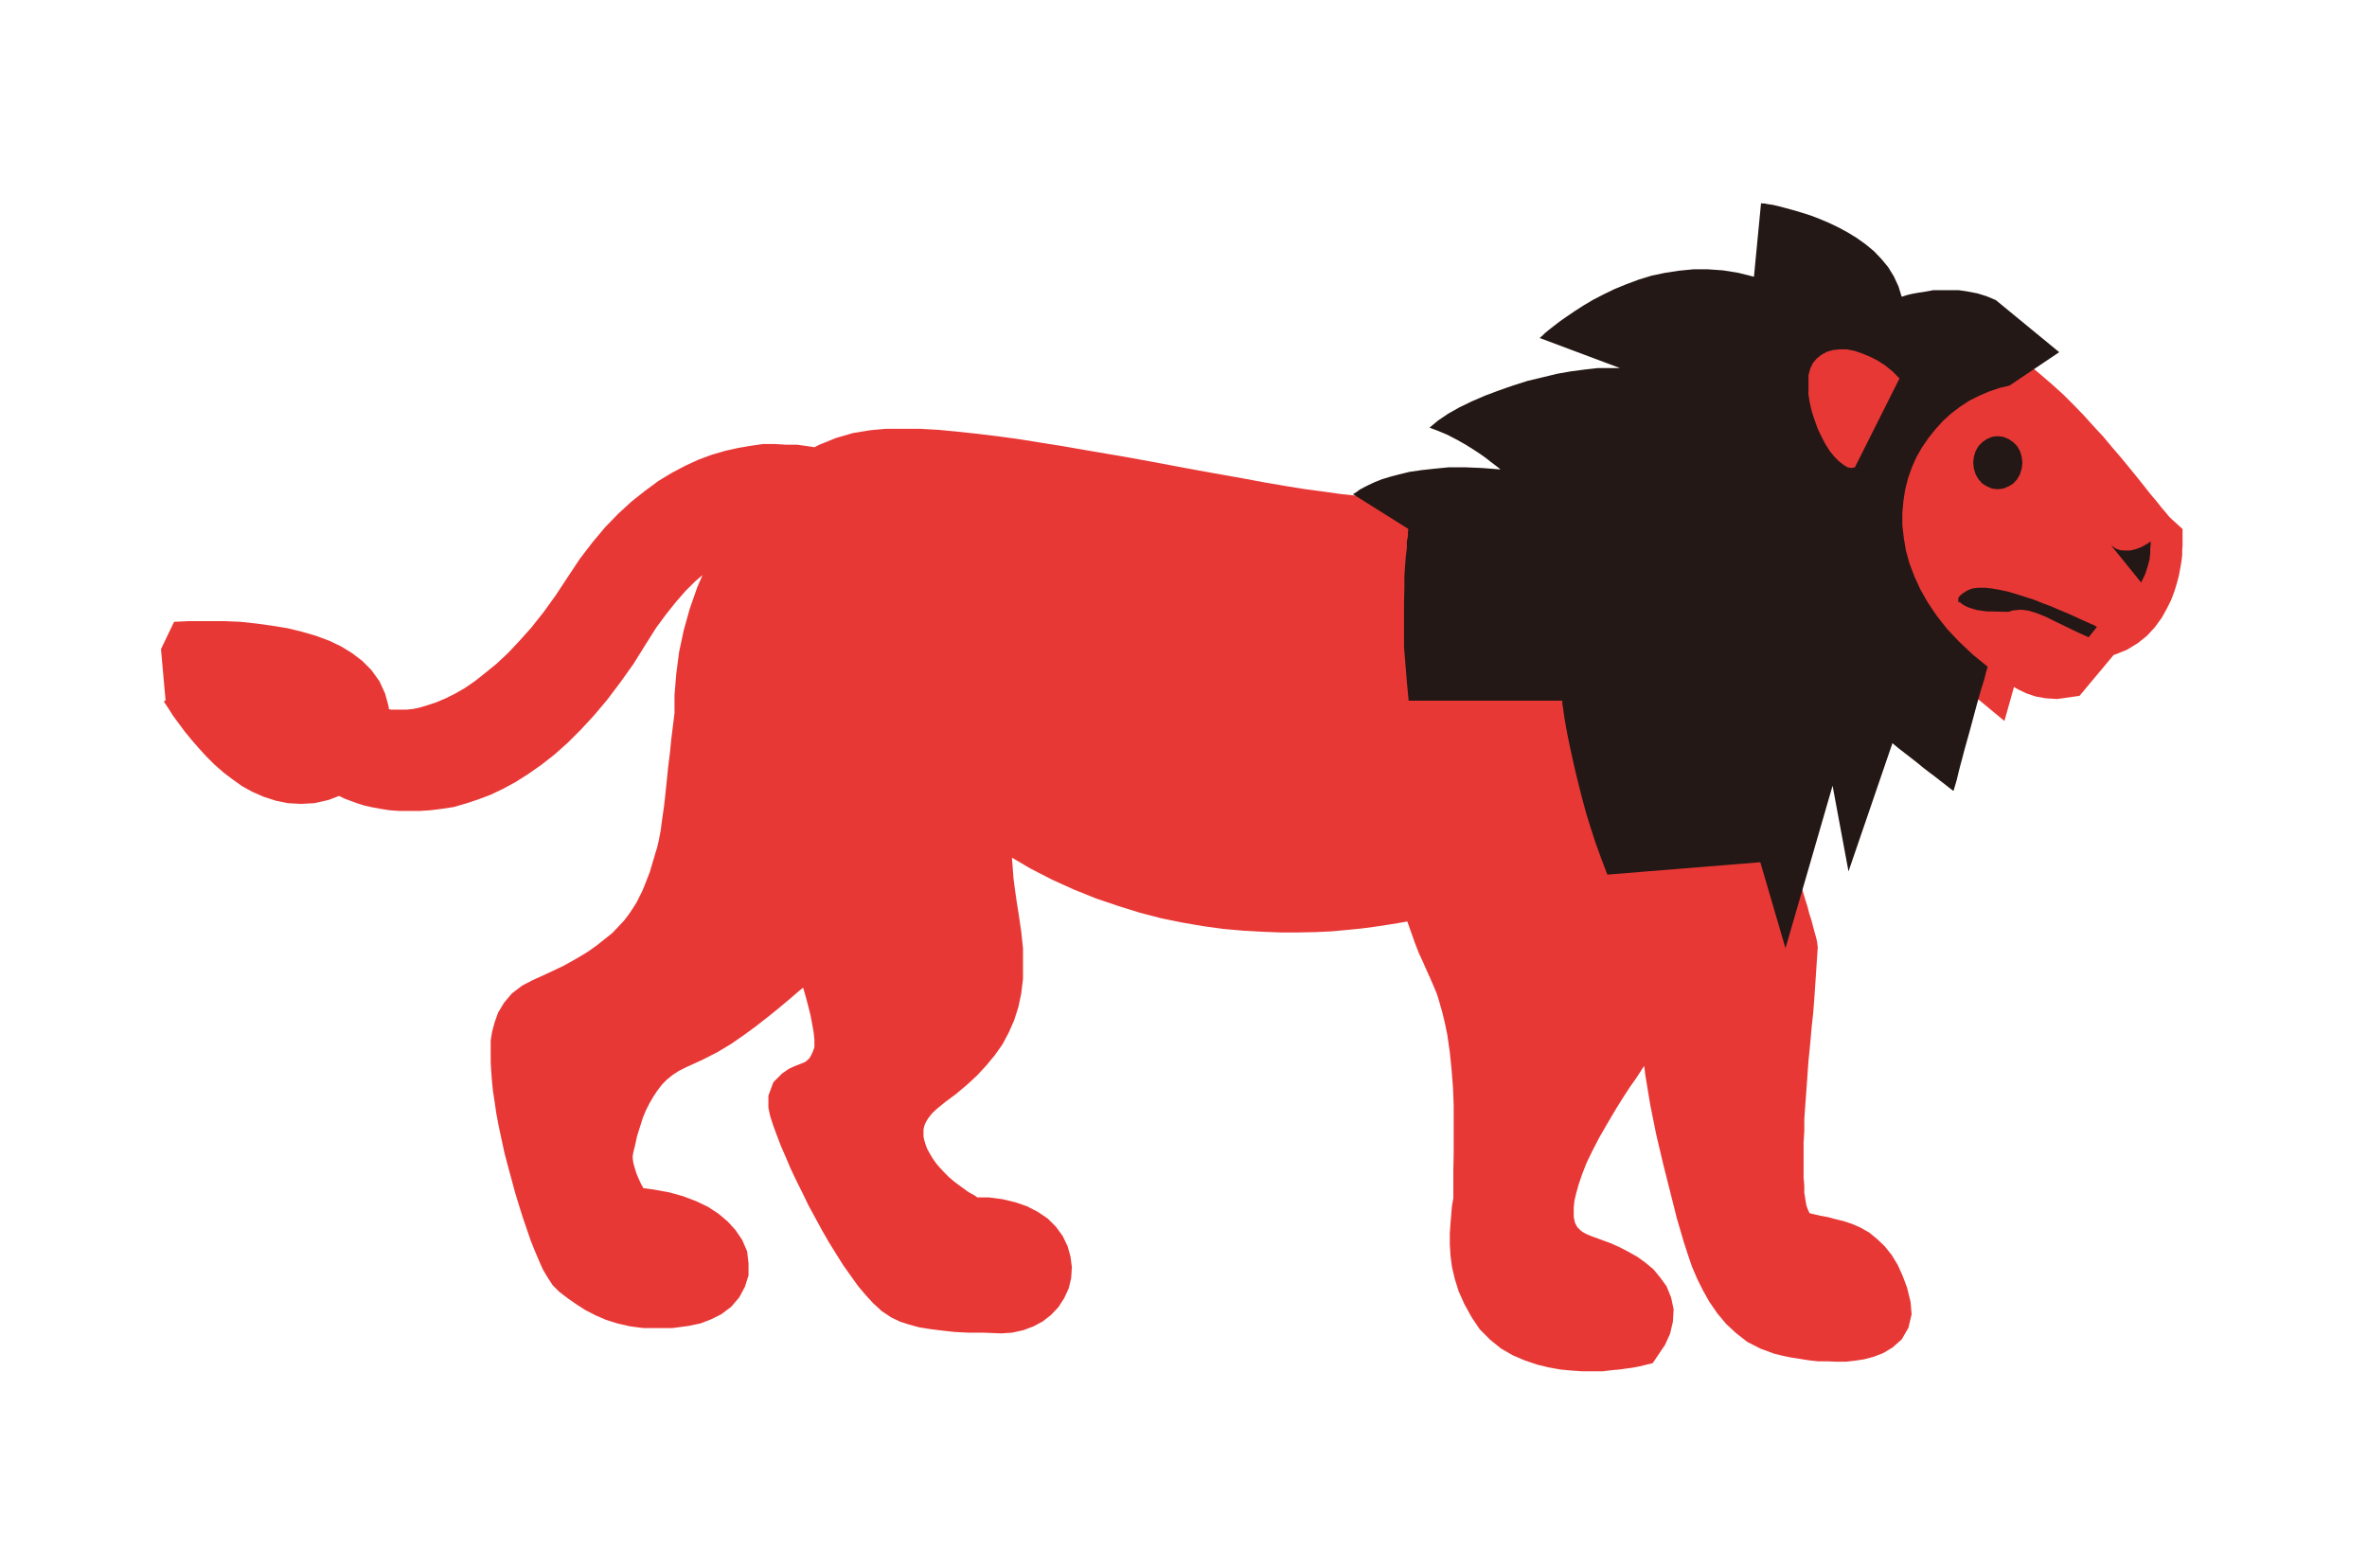
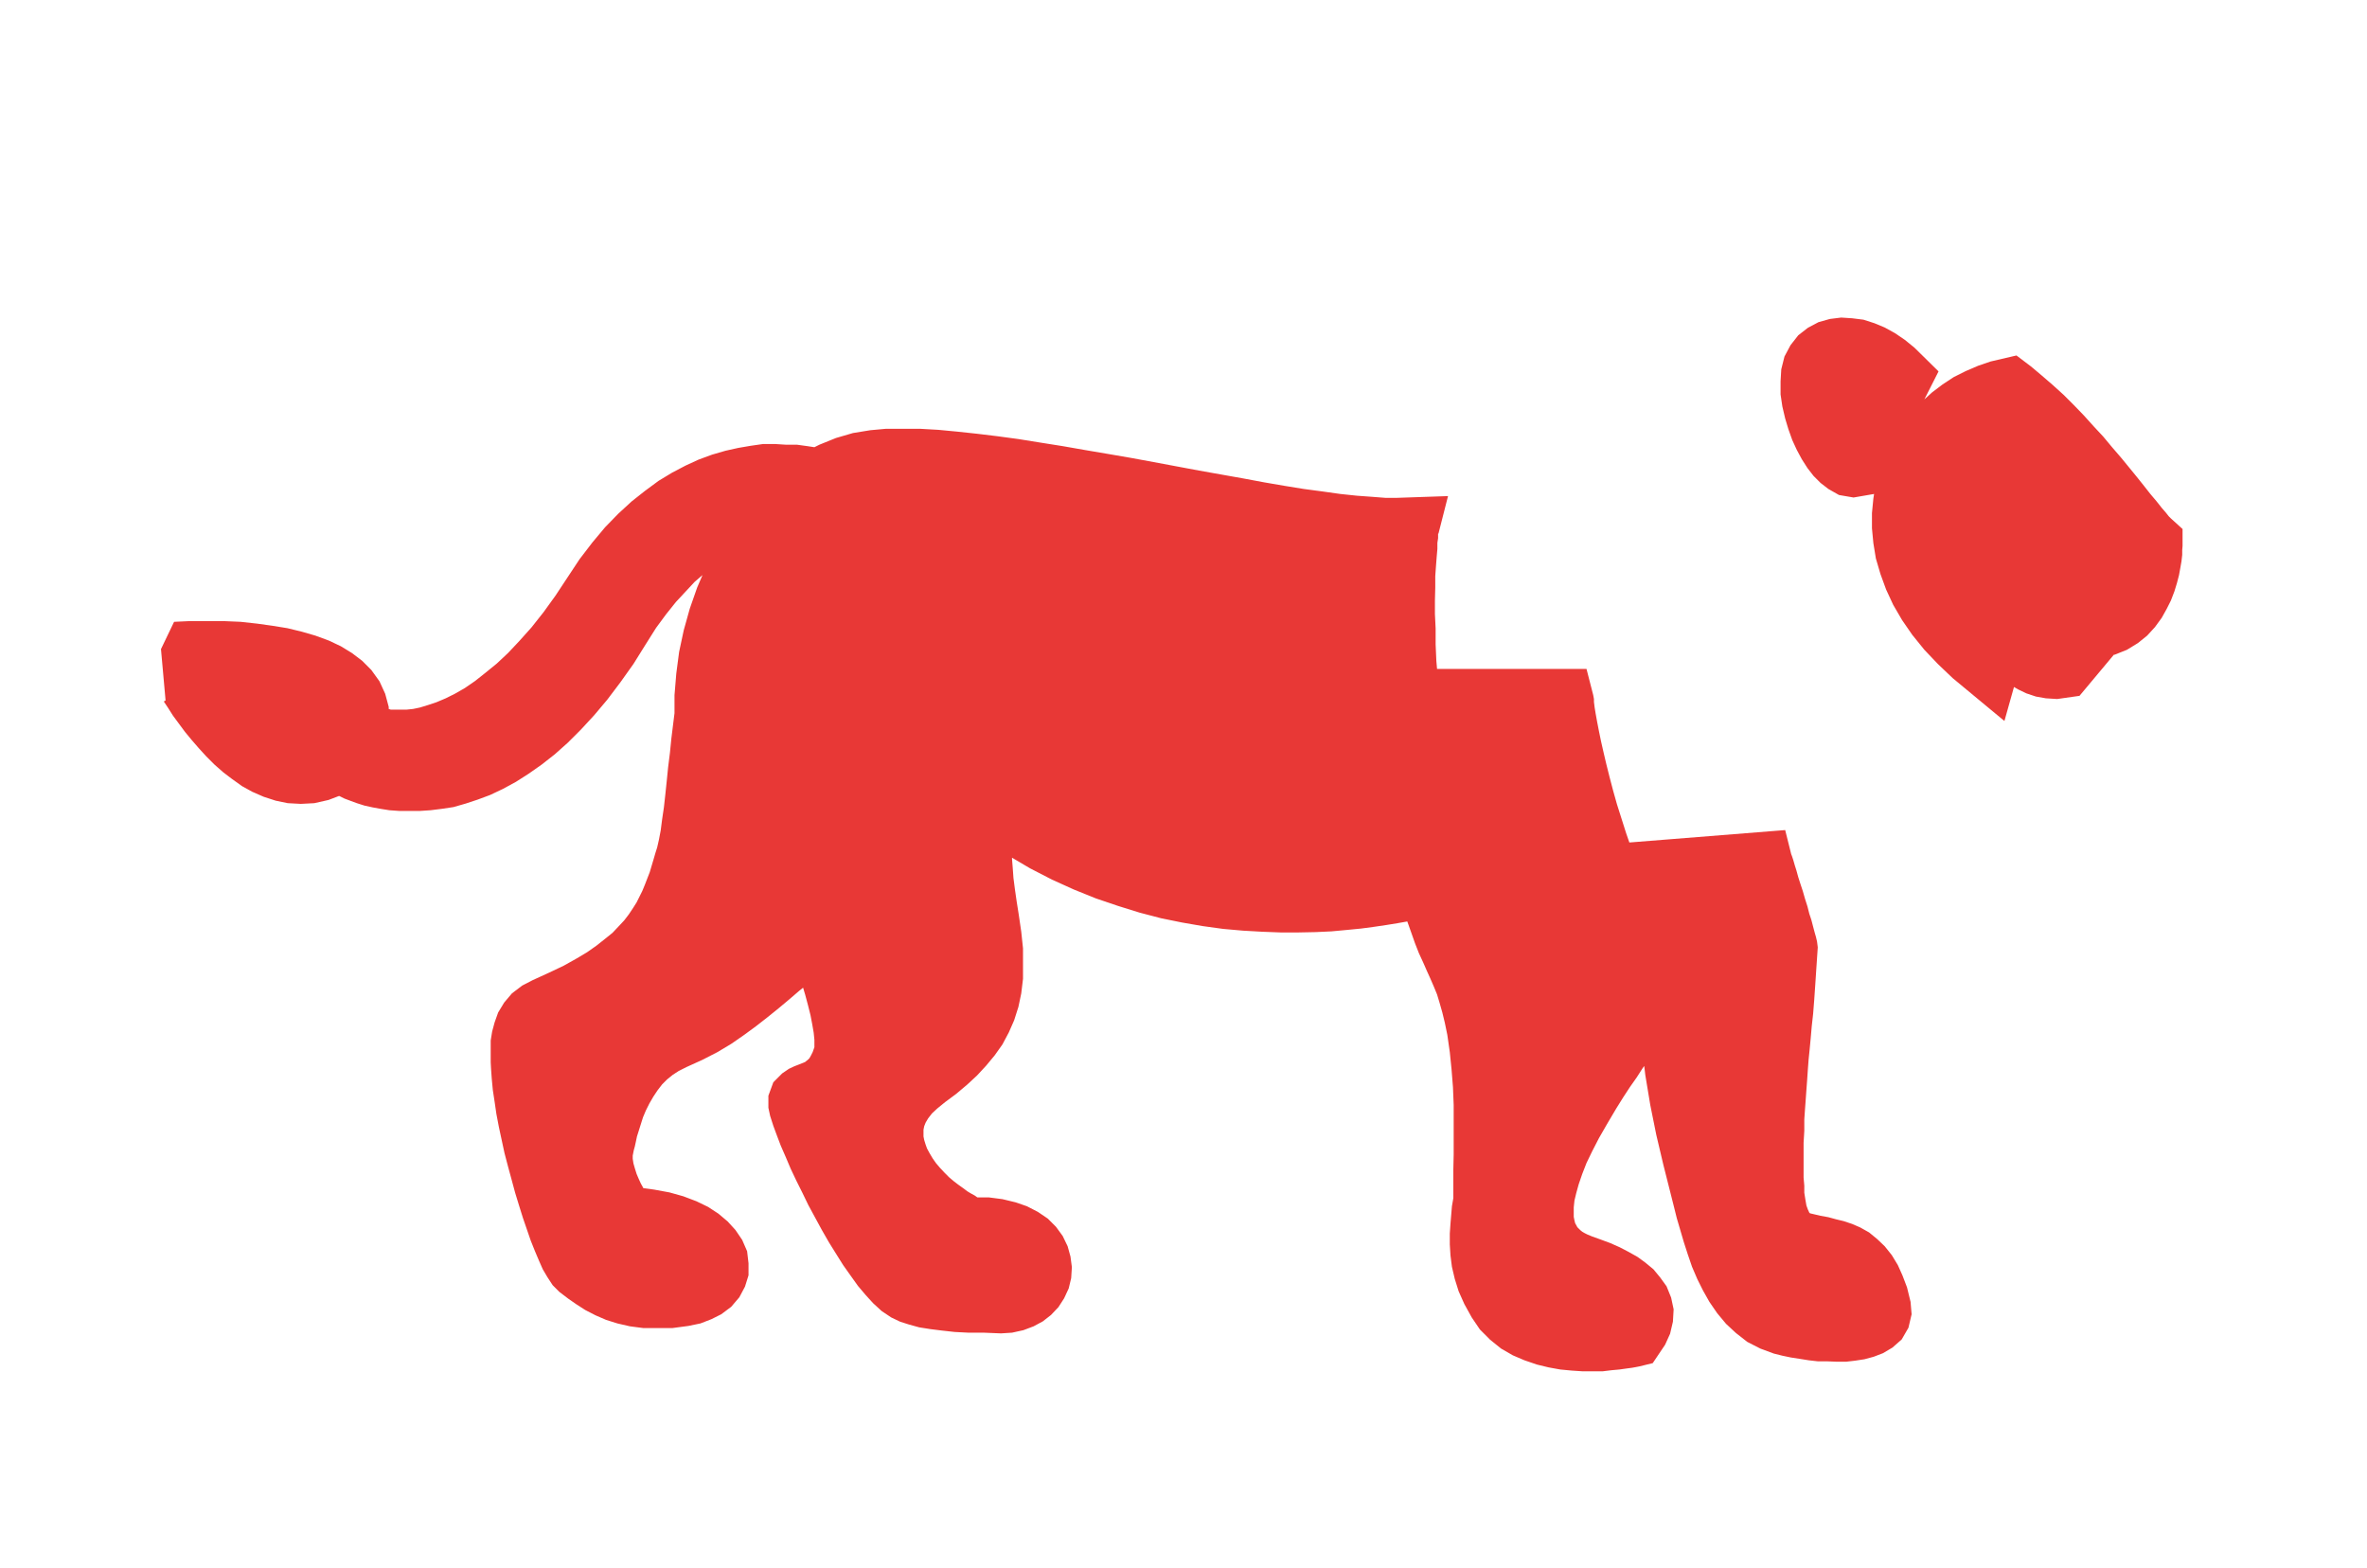
<svg xmlns="http://www.w3.org/2000/svg" width="77" height="51" viewBox="0 0 77 51" fill="none">
  <g id="Group 413">
    <g id="ã©ã¤ãªã³">
-       <path id="Vector" fill-rule="evenodd" clip-rule="evenodd" d="M57.923 12.784V12.83L57.981 13.222L58.073 13.614L58.177 13.959L58.304 14.316L58.453 14.639L58.615 14.939L58.799 15.227L58.995 15.48L59.225 15.71L59.479 15.906L59.824 16.102L60.297 16.183L60.965 16.068L60.942 16.217L60.896 16.69V17.185L60.942 17.669L61.023 18.165L61.172 18.672L61.357 19.178L61.587 19.674L61.875 20.169L62.209 20.653L62.601 21.137L63.039 21.598L63.523 22.059L65.205 23.453L65.516 22.347L65.654 22.427L65.919 22.554L66.23 22.658L66.553 22.715L66.921 22.738L67.647 22.635L68.765 21.298H68.788L69.191 21.137L69.548 20.918L69.848 20.676L70.101 20.4L70.32 20.1L70.481 19.812L70.62 19.536L70.735 19.236L70.816 18.971L70.885 18.706L70.931 18.453L70.965 18.257L70.989 18.049V17.888L71 17.761V17.208L70.62 16.863L70.551 16.794L70.459 16.678L70.32 16.517L70.147 16.298L69.952 16.068L69.744 15.803L69.514 15.515L69.26 15.204L68.995 14.881L68.707 14.547L68.419 14.201L68.108 13.867L67.786 13.51L67.463 13.176L67.129 12.842L66.772 12.519L66.426 12.22L66.069 11.92L65.597 11.563L64.755 11.759L64.352 11.897L63.949 12.07L63.557 12.266L63.189 12.508L62.855 12.761L62.601 12.992L63.062 12.081L62.278 11.309L61.967 11.056L61.645 10.837L61.311 10.653L60.977 10.514L60.619 10.399L60.251 10.353L59.894 10.33L59.525 10.376L59.156 10.48L58.81 10.664L58.499 10.906L58.246 11.229L58.05 11.597L57.946 12.012L57.923 12.404V12.773M5.329 22.819L5.467 23.026L5.628 23.28L5.824 23.545L6.02 23.81L6.239 24.075L6.469 24.34L6.711 24.605L6.976 24.87L7.264 25.123L7.552 25.342L7.875 25.573L8.209 25.757L8.578 25.918L8.969 26.045L9.361 26.126L9.787 26.149L10.225 26.126L10.686 26.022L11.02 25.895H11.043L11.205 25.976L11.389 26.045L11.608 26.126L11.861 26.206L12.126 26.264L12.38 26.31L12.668 26.356L12.99 26.379H13.313H13.659L14.004 26.356L14.373 26.31L14.753 26.253L15.156 26.137L15.537 26.011L15.94 25.861L16.355 25.665L16.781 25.434L17.196 25.169L17.622 24.87L18.048 24.536L18.474 24.156L18.901 23.729L19.327 23.268L19.753 22.762L20.18 22.197L20.606 21.598L21.009 20.953L21.343 20.423L21.666 19.985L21.988 19.582L22.3 19.224L22.599 18.925L22.853 18.706L22.68 19.109L22.438 19.801L22.242 20.503L22.092 21.206L22 21.909L21.942 22.612V23.199L21.896 23.568L21.839 24.029L21.793 24.49L21.735 24.951L21.689 25.411L21.643 25.849L21.597 26.264L21.539 26.656L21.493 27.013L21.436 27.312L21.378 27.566L21.32 27.75L21.263 27.946L21.194 28.177L21.136 28.372L21.055 28.58L20.975 28.787L20.894 28.983L20.802 29.167L20.71 29.352L20.594 29.536L20.456 29.743L20.306 29.939L20.122 30.135L19.926 30.343L19.684 30.538L19.408 30.757L19.097 30.976L18.728 31.195L18.336 31.414L17.875 31.633L17.322 31.886L16.988 32.059L16.654 32.313L16.401 32.612L16.205 32.935L16.09 33.257L16.009 33.557L15.963 33.845V34.133V34.363V34.559L15.974 34.767L15.997 35.089L16.032 35.458L16.09 35.838L16.147 36.23L16.228 36.656L16.32 37.083L16.412 37.509L16.527 37.947L16.643 38.373L16.758 38.799L16.885 39.214L17.011 39.617L17.138 39.986L17.265 40.355L17.403 40.7L17.53 41L17.657 41.288L17.806 41.541L17.979 41.806L18.198 42.025L18.486 42.244L18.751 42.428L19.039 42.613L19.373 42.785L19.719 42.935L20.087 43.05L20.491 43.143L20.929 43.2H21.389H21.873L22.392 43.131L22.784 43.05L23.141 42.912L23.463 42.751L23.786 42.509L24.051 42.198L24.235 41.852L24.35 41.484V41.092L24.304 40.7L24.143 40.331L23.924 40.009L23.671 39.732L23.371 39.479L23.037 39.26L22.657 39.076L22.23 38.914L21.781 38.788L21.274 38.695L20.929 38.649L20.905 38.603L20.848 38.5L20.779 38.35L20.71 38.188L20.652 38.004L20.606 37.843L20.583 37.693V37.636V37.589L20.617 37.417L20.652 37.29L20.687 37.129L20.721 36.967L20.779 36.783L20.848 36.564L20.917 36.345L21.009 36.126L21.124 35.896L21.251 35.677L21.389 35.469L21.539 35.274L21.701 35.112L21.885 34.963L22.081 34.836L22.334 34.709L22.841 34.479L23.337 34.225L23.797 33.949L24.212 33.661L24.604 33.373L24.973 33.085L25.33 32.797L25.675 32.508L26.009 32.221L26.125 32.128L26.194 32.359L26.286 32.704L26.367 33.027L26.424 33.327L26.47 33.592L26.493 33.822V33.983V34.064L26.436 34.225L26.378 34.34L26.332 34.421L26.274 34.479L26.228 34.513L26.205 34.536L26.159 34.559L26.102 34.582L25.986 34.628L25.837 34.686L25.664 34.767L25.445 34.916L25.157 35.205L24.996 35.642V36.034L25.053 36.299L25.157 36.622L25.272 36.933L25.399 37.267L25.56 37.636L25.721 38.016L25.906 38.407L26.102 38.799L26.297 39.202L26.516 39.606L26.735 40.009L26.966 40.412L27.196 40.781L27.427 41.15L27.68 41.507L27.91 41.829L28.164 42.129L28.406 42.394L28.682 42.647L28.993 42.855L29.282 42.993L29.57 43.085L29.904 43.177L30.272 43.235L30.641 43.281L31.056 43.327L31.505 43.35H32.001L32.565 43.373L32.922 43.35L33.291 43.269L33.625 43.143L33.925 42.981L34.19 42.774L34.431 42.52L34.616 42.233L34.766 41.91L34.846 41.576L34.869 41.219L34.823 40.873L34.731 40.539L34.57 40.205L34.351 39.905L34.086 39.64L33.763 39.421L33.406 39.237L33.037 39.11L32.611 39.007L32.162 38.949H31.793L31.712 38.891L31.586 38.822L31.471 38.753L31.332 38.649L31.171 38.534L31.021 38.419L30.871 38.292L30.722 38.142L30.572 37.981L30.445 37.831L30.341 37.682L30.238 37.509L30.157 37.359L30.111 37.232L30.065 37.083L30.042 36.967V36.864V36.748L30.065 36.633L30.111 36.518L30.192 36.38L30.318 36.218L30.491 36.057L30.745 35.85L31.102 35.585L31.459 35.285L31.782 34.986L32.081 34.663L32.358 34.329L32.611 33.972L32.819 33.58L32.991 33.188L33.13 32.751L33.222 32.313L33.279 31.84V31.356V30.849L33.222 30.308L33.141 29.755L33.072 29.317L33.014 28.914L32.968 28.557L32.945 28.234L32.922 27.946V27.9L33.51 28.246L34.224 28.614L34.938 28.937L35.653 29.225L36.367 29.467L37.07 29.686L37.773 29.87L38.452 30.008L39.121 30.124L39.789 30.216L40.434 30.273L41.056 30.308L41.655 30.331H42.243L42.796 30.32L43.314 30.296L43.81 30.25L44.282 30.204L44.709 30.147L45.1 30.089L45.457 30.031L45.78 29.974L45.907 30.331L46.033 30.688L46.16 31.011L46.298 31.31L46.414 31.575L46.529 31.829L46.644 32.094L46.748 32.347L46.828 32.612L46.92 32.935L47.001 33.269L47.082 33.661L47.163 34.225L47.22 34.79L47.266 35.366L47.289 35.942V36.506V37.048V37.555L47.278 38.039V38.477V38.73V38.972L47.232 39.237L47.209 39.514L47.185 39.801L47.163 40.124V40.481L47.185 40.838L47.232 41.207L47.324 41.599L47.45 42.002L47.635 42.417L47.877 42.855L48.142 43.246L48.476 43.581L48.833 43.868L49.213 44.087L49.593 44.249L49.997 44.387L50.377 44.479L50.757 44.548L51.126 44.583L51.471 44.606H52.14L52.428 44.571L52.681 44.548L52.923 44.514L53.096 44.491L53.223 44.468L53.338 44.445L53.764 44.341L54.167 43.742L54.329 43.385L54.421 42.993L54.444 42.59L54.363 42.209L54.214 41.841L54.006 41.553L53.787 41.288L53.522 41.069L53.269 40.885L52.981 40.723L52.693 40.573L52.382 40.435L52.071 40.32L51.782 40.216L51.644 40.159L51.552 40.113L51.471 40.066L51.414 40.02L51.356 39.963L51.31 39.917L51.287 39.871L51.241 39.79L51.218 39.698L51.195 39.583V39.456V39.272L51.218 39.053L51.276 38.811L51.356 38.523L51.471 38.188L51.61 37.831L51.794 37.451L52.013 37.025L52.278 36.564L52.578 36.057L52.808 35.688L53.027 35.354L53.246 35.043L53.43 34.755L53.488 34.675L53.522 34.963L53.684 35.942L53.879 36.91L54.11 37.889L54.363 38.891L54.456 39.26L54.548 39.629L54.663 40.02L54.778 40.412L54.905 40.804L55.043 41.207L55.216 41.61L55.4 41.979L55.608 42.348L55.861 42.716L56.149 43.062L56.472 43.362L56.84 43.65L57.267 43.868L57.705 44.03L57.981 44.099L58.258 44.157L58.557 44.203L58.845 44.249L59.145 44.283H59.456L59.755 44.295H60.055L60.354 44.26L60.654 44.214L60.953 44.133L61.253 44.018L61.564 43.834L61.864 43.569L62.083 43.189L62.186 42.751L62.152 42.348L62.036 41.875L61.887 41.484L61.737 41.15L61.541 40.827L61.311 40.539L61.069 40.308L60.804 40.09L60.516 39.928L60.251 39.813L59.974 39.721L59.732 39.663L59.479 39.594L59.225 39.548L59.029 39.502L58.88 39.467L58.857 39.444L58.81 39.341L58.764 39.214L58.73 39.018L58.695 38.799V38.569L58.672 38.304V38.016V37.578V37.175L58.695 36.783V36.414L58.718 36.08L58.741 35.769L58.764 35.446L58.788 35.124L58.81 34.801L58.834 34.479L58.868 34.145L58.903 33.776L58.937 33.384L58.983 32.969L59.018 32.52L59.052 32.025L59.087 31.495L59.133 30.815L59.11 30.631L59.075 30.481L59.029 30.32L58.983 30.147L58.926 29.928L58.857 29.72L58.799 29.49L58.718 29.236L58.649 28.994L58.569 28.753L58.499 28.534L58.442 28.326L58.384 28.142L58.338 27.981L58.292 27.842L58.269 27.785L58.073 27.001L53.004 27.405L52.9 27.105L52.75 26.633L52.6 26.16L52.474 25.711L52.359 25.273L52.255 24.858L52.163 24.467L52.082 24.11L52.013 23.775L51.955 23.476L51.909 23.222L51.875 23.015L51.852 22.831V22.738L51.829 22.612L51.61 21.759H46.748L46.725 21.494L46.702 20.964V20.446L46.679 19.973V19.536L46.69 19.109V18.741L46.713 18.418L46.736 18.119L46.759 17.854V17.658L46.782 17.508V17.358H46.794L47.105 16.137L45.446 16.194H45.066L44.628 16.16L44.144 16.125L43.602 16.068L43.026 15.987L42.416 15.906L41.782 15.803L41.114 15.688L40.434 15.561L39.72 15.434L39.005 15.307L38.268 15.169L37.531 15.031L36.782 14.893L36.044 14.766L35.296 14.639L34.57 14.512L33.844 14.397L33.13 14.282L32.45 14.19L31.782 14.109L31.136 14.04L30.526 13.982L29.927 13.948H29.362H28.821L28.314 13.994L27.749 14.086L27.196 14.247L26.655 14.466L26.493 14.547L26.263 14.512L25.929 14.466H25.572L25.215 14.443H24.823L24.419 14.501L24.016 14.57L23.602 14.662L23.164 14.789L22.726 14.95L22.3 15.146L21.862 15.376L21.424 15.641L20.986 15.964L20.548 16.31L20.11 16.713L19.684 17.151L19.27 17.646L18.855 18.188L18.474 18.764L18.071 19.374L17.68 19.916L17.288 20.411L16.896 20.849L16.527 21.241L16.159 21.586L15.79 21.886L15.456 22.151L15.122 22.381L14.799 22.566L14.5 22.715L14.2 22.842L13.924 22.934L13.659 23.015L13.44 23.061L13.221 23.084H13.025H12.864H12.714L12.645 23.061V22.992L12.53 22.566L12.345 22.162L12.08 21.794L11.781 21.494L11.447 21.241L11.089 21.022L10.698 20.837L10.26 20.676L9.822 20.549L9.35 20.434L8.854 20.354L8.359 20.285L7.829 20.227L7.287 20.204H6.723H6.158L5.663 20.227L5.237 21.114L5.386 22.785" fill="#E83836" />
-       <path id="Vector_2" fill-rule="evenodd" clip-rule="evenodd" d="M44.026 16.076H44.015L45.812 17.205V17.228L45.801 17.309V17.436L45.766 17.608V17.827L45.732 18.092L45.709 18.392L45.686 18.749V19.141L45.674 19.567V20.028V20.523V21.053L45.72 21.606L45.766 22.182L45.824 22.793H50.824V22.816V22.896L50.847 23.023L50.87 23.208L50.905 23.427L50.951 23.692L51.008 23.991L51.078 24.325L51.158 24.694L51.25 25.097L51.354 25.523L51.469 25.973L51.596 26.445L51.746 26.929L51.907 27.424L52.091 27.931L52.287 28.45L57.264 28.047L58.083 30.846L59.615 25.558L60.133 28.346L61.562 24.175L61.758 24.337L61.965 24.498L62.173 24.659L62.38 24.821L62.576 24.982L62.772 25.132L62.956 25.27L63.117 25.397L63.267 25.512L63.382 25.604L63.474 25.673L63.532 25.719H63.555V25.708L63.578 25.627L63.613 25.512L63.659 25.351L63.705 25.155L63.763 24.924L63.832 24.671L63.901 24.406L63.981 24.118L64.062 23.83L64.143 23.53L64.223 23.231L64.304 22.931L64.385 22.643L64.465 22.367L64.546 22.113L64.603 21.883L64.661 21.687L64.166 21.284L63.728 20.869L63.336 20.454L63.002 20.028L62.714 19.602L62.472 19.175L62.276 18.749L62.115 18.323L62 17.908L61.931 17.493L61.885 17.09V16.687L61.919 16.295L61.977 15.926L62.069 15.557L62.196 15.2L62.345 14.866L62.53 14.544L62.737 14.244L62.968 13.956L63.209 13.691L63.474 13.449L63.763 13.23L64.062 13.034L64.385 12.873L64.707 12.735L65.041 12.62L65.387 12.539H65.376L66.988 11.456L64.926 9.762L64.627 9.636L64.327 9.543L64.028 9.486L63.728 9.44H63.44H63.152H62.887L62.633 9.486L62.414 9.52L62.219 9.555L62.069 9.589L61.954 9.624L61.885 9.647H61.861L61.758 9.313L61.608 8.99L61.424 8.691L61.205 8.426L60.963 8.172L60.698 7.953L60.41 7.746L60.11 7.562L59.811 7.4L59.5 7.251L59.2 7.124L58.901 7.009L58.612 6.917L58.336 6.836L58.083 6.767L57.864 6.709L57.668 6.663L57.506 6.64L57.391 6.617H57.311L57.288 6.605L57.057 9.002L56.55 8.875L56.055 8.795L55.559 8.76H55.087L54.615 8.806L54.165 8.875L53.727 8.967L53.313 9.094L52.909 9.244L52.518 9.405L52.161 9.578L51.826 9.751L51.515 9.935L51.227 10.12L50.974 10.292L50.743 10.454L50.548 10.603L50.386 10.73L50.26 10.834L50.167 10.926L50.11 10.972L50.087 10.995L52.702 11.974H52.356H51.965L51.55 12.021L51.112 12.078L50.651 12.159L50.179 12.274L49.695 12.389L49.223 12.539L48.762 12.7L48.301 12.873L47.875 13.057L47.471 13.253L47.103 13.461L46.78 13.68L46.504 13.91L46.803 14.025L47.103 14.152L47.391 14.302L47.656 14.451L47.898 14.601L48.128 14.751L48.324 14.889L48.485 15.016L48.623 15.12L48.727 15.2L48.785 15.246L48.808 15.27L48.209 15.223L47.644 15.2H47.137L46.665 15.246L46.239 15.293L45.847 15.35L45.513 15.431L45.213 15.511L44.948 15.592L44.718 15.684L44.522 15.776L44.361 15.857L44.234 15.926L44.142 15.995L44.073 16.041L44.026 16.064M64.212 15.246L64.269 15.431L64.362 15.592L64.488 15.73L64.638 15.822L64.799 15.892L64.984 15.915L65.168 15.892L65.341 15.822L65.491 15.73L65.617 15.592L65.71 15.431L65.767 15.246L65.79 15.051L65.767 14.855L65.71 14.67L65.617 14.509L65.491 14.382L65.341 14.279L65.168 14.21L64.984 14.187L64.799 14.21L64.638 14.279L64.488 14.382L64.362 14.509L64.269 14.67L64.212 14.855L64.189 15.051L64.212 15.246ZM63.751 19.578L63.809 19.636L63.901 19.694L64.016 19.751L64.154 19.797L64.304 19.843L64.465 19.866L64.638 19.89H64.822L65.18 19.901H65.341L65.491 19.855L65.744 19.832L65.998 19.866L66.263 19.947L66.551 20.062L66.85 20.212L67.184 20.373L67.541 20.546L67.945 20.73L68.221 20.385H68.198L68.129 20.339L68.014 20.293L67.864 20.224L67.68 20.143L67.484 20.051L67.253 19.947L67 19.843L66.735 19.728L66.459 19.625L66.17 19.509L65.882 19.417L65.594 19.325L65.318 19.244L65.053 19.187L64.799 19.141L64.569 19.118H64.35L64.166 19.141L64.016 19.198L63.866 19.29L63.763 19.371L63.705 19.452V19.532V19.602M69.661 18.933L69.788 18.668L69.869 18.415L69.926 18.196L69.949 18V17.839L69.961 17.724V17.643V17.62H69.938L69.892 17.666L69.811 17.712L69.707 17.77L69.581 17.827L69.442 17.873L69.293 17.908H69.131L68.97 17.896L68.82 17.839L68.671 17.735L69.65 18.945M58.831 12.769V12.458V12.205L58.889 11.986L58.981 11.802L59.108 11.652L59.258 11.537L59.431 11.444L59.626 11.387L59.845 11.364H60.076L60.318 11.41L60.56 11.491L60.813 11.594L61.066 11.721L61.32 11.882L61.562 12.078L61.792 12.309L60.341 15.2L60.225 15.223L60.099 15.2L59.972 15.12L59.822 15.005L59.672 14.855L59.523 14.67L59.384 14.451L59.258 14.21L59.131 13.944L59.027 13.656L58.935 13.368L58.866 13.069L58.82 12.758" fill="#231815" />
+       <path id="Vector" fill-rule="evenodd" clip-rule="evenodd" d="M57.923 12.784V12.83L57.981 13.222L58.073 13.614L58.177 13.959L58.304 14.316L58.453 14.639L58.615 14.939L58.799 15.227L58.995 15.48L59.225 15.71L59.479 15.906L59.824 16.102L60.297 16.183L60.965 16.068L60.942 16.217L60.896 16.69V17.185L60.942 17.669L61.023 18.165L61.172 18.672L61.357 19.178L61.587 19.674L61.875 20.169L62.209 20.653L62.601 21.137L63.039 21.598L63.523 22.059L65.205 23.453L65.516 22.347L65.654 22.427L65.919 22.554L66.23 22.658L66.553 22.715L66.921 22.738L67.647 22.635L68.765 21.298H68.788L69.191 21.137L69.548 20.918L69.848 20.676L70.101 20.4L70.32 20.1L70.481 19.812L70.62 19.536L70.735 19.236L70.816 18.971L70.885 18.706L70.931 18.453L70.965 18.257L70.989 18.049V17.888L71 17.761V17.208L70.62 16.863L70.551 16.794L70.459 16.678L70.32 16.517L70.147 16.298L69.952 16.068L69.744 15.803L69.514 15.515L69.26 15.204L68.995 14.881L68.707 14.547L68.419 14.201L68.108 13.867L67.786 13.51L67.463 13.176L67.129 12.842L66.772 12.519L66.426 12.22L66.069 11.92L65.597 11.563L64.755 11.759L64.352 11.897L63.949 12.07L63.557 12.266L63.189 12.508L62.855 12.761L62.601 12.992L63.062 12.081L62.278 11.309L61.967 11.056L61.645 10.837L61.311 10.653L60.977 10.514L60.619 10.399L60.251 10.353L59.894 10.33L59.525 10.376L59.156 10.48L58.81 10.664L58.499 10.906L58.246 11.229L58.05 11.597L57.946 12.012L57.923 12.404V12.773M5.329 22.819L5.467 23.026L5.628 23.28L5.824 23.545L6.02 23.81L6.239 24.075L6.469 24.34L6.711 24.605L6.976 24.87L7.264 25.123L7.552 25.342L7.875 25.573L8.209 25.757L8.578 25.918L8.969 26.045L9.361 26.126L9.787 26.149L10.225 26.126L10.686 26.022L11.02 25.895H11.043L11.205 25.976L11.389 26.045L11.608 26.126L11.861 26.206L12.126 26.264L12.38 26.31L12.668 26.356L12.99 26.379H13.313H13.659L14.004 26.356L14.373 26.31L14.753 26.253L15.156 26.137L15.537 26.011L15.94 25.861L16.355 25.665L16.781 25.434L17.196 25.169L17.622 24.87L18.048 24.536L18.474 24.156L18.901 23.729L19.327 23.268L19.753 22.762L20.18 22.197L20.606 21.598L21.009 20.953L21.343 20.423L21.666 19.985L21.988 19.582L22.599 18.925L22.853 18.706L22.68 19.109L22.438 19.801L22.242 20.503L22.092 21.206L22 21.909L21.942 22.612V23.199L21.896 23.568L21.839 24.029L21.793 24.49L21.735 24.951L21.689 25.411L21.643 25.849L21.597 26.264L21.539 26.656L21.493 27.013L21.436 27.312L21.378 27.566L21.32 27.75L21.263 27.946L21.194 28.177L21.136 28.372L21.055 28.58L20.975 28.787L20.894 28.983L20.802 29.167L20.71 29.352L20.594 29.536L20.456 29.743L20.306 29.939L20.122 30.135L19.926 30.343L19.684 30.538L19.408 30.757L19.097 30.976L18.728 31.195L18.336 31.414L17.875 31.633L17.322 31.886L16.988 32.059L16.654 32.313L16.401 32.612L16.205 32.935L16.09 33.257L16.009 33.557L15.963 33.845V34.133V34.363V34.559L15.974 34.767L15.997 35.089L16.032 35.458L16.09 35.838L16.147 36.23L16.228 36.656L16.32 37.083L16.412 37.509L16.527 37.947L16.643 38.373L16.758 38.799L16.885 39.214L17.011 39.617L17.138 39.986L17.265 40.355L17.403 40.7L17.53 41L17.657 41.288L17.806 41.541L17.979 41.806L18.198 42.025L18.486 42.244L18.751 42.428L19.039 42.613L19.373 42.785L19.719 42.935L20.087 43.05L20.491 43.143L20.929 43.2H21.389H21.873L22.392 43.131L22.784 43.05L23.141 42.912L23.463 42.751L23.786 42.509L24.051 42.198L24.235 41.852L24.35 41.484V41.092L24.304 40.7L24.143 40.331L23.924 40.009L23.671 39.732L23.371 39.479L23.037 39.26L22.657 39.076L22.23 38.914L21.781 38.788L21.274 38.695L20.929 38.649L20.905 38.603L20.848 38.5L20.779 38.35L20.71 38.188L20.652 38.004L20.606 37.843L20.583 37.693V37.636V37.589L20.617 37.417L20.652 37.29L20.687 37.129L20.721 36.967L20.779 36.783L20.848 36.564L20.917 36.345L21.009 36.126L21.124 35.896L21.251 35.677L21.389 35.469L21.539 35.274L21.701 35.112L21.885 34.963L22.081 34.836L22.334 34.709L22.841 34.479L23.337 34.225L23.797 33.949L24.212 33.661L24.604 33.373L24.973 33.085L25.33 32.797L25.675 32.508L26.009 32.221L26.125 32.128L26.194 32.359L26.286 32.704L26.367 33.027L26.424 33.327L26.47 33.592L26.493 33.822V33.983V34.064L26.436 34.225L26.378 34.34L26.332 34.421L26.274 34.479L26.228 34.513L26.205 34.536L26.159 34.559L26.102 34.582L25.986 34.628L25.837 34.686L25.664 34.767L25.445 34.916L25.157 35.205L24.996 35.642V36.034L25.053 36.299L25.157 36.622L25.272 36.933L25.399 37.267L25.56 37.636L25.721 38.016L25.906 38.407L26.102 38.799L26.297 39.202L26.516 39.606L26.735 40.009L26.966 40.412L27.196 40.781L27.427 41.15L27.68 41.507L27.91 41.829L28.164 42.129L28.406 42.394L28.682 42.647L28.993 42.855L29.282 42.993L29.57 43.085L29.904 43.177L30.272 43.235L30.641 43.281L31.056 43.327L31.505 43.35H32.001L32.565 43.373L32.922 43.35L33.291 43.269L33.625 43.143L33.925 42.981L34.19 42.774L34.431 42.52L34.616 42.233L34.766 41.91L34.846 41.576L34.869 41.219L34.823 40.873L34.731 40.539L34.57 40.205L34.351 39.905L34.086 39.64L33.763 39.421L33.406 39.237L33.037 39.11L32.611 39.007L32.162 38.949H31.793L31.712 38.891L31.586 38.822L31.471 38.753L31.332 38.649L31.171 38.534L31.021 38.419L30.871 38.292L30.722 38.142L30.572 37.981L30.445 37.831L30.341 37.682L30.238 37.509L30.157 37.359L30.111 37.232L30.065 37.083L30.042 36.967V36.864V36.748L30.065 36.633L30.111 36.518L30.192 36.38L30.318 36.218L30.491 36.057L30.745 35.85L31.102 35.585L31.459 35.285L31.782 34.986L32.081 34.663L32.358 34.329L32.611 33.972L32.819 33.58L32.991 33.188L33.13 32.751L33.222 32.313L33.279 31.84V31.356V30.849L33.222 30.308L33.141 29.755L33.072 29.317L33.014 28.914L32.968 28.557L32.945 28.234L32.922 27.946V27.9L33.51 28.246L34.224 28.614L34.938 28.937L35.653 29.225L36.367 29.467L37.07 29.686L37.773 29.87L38.452 30.008L39.121 30.124L39.789 30.216L40.434 30.273L41.056 30.308L41.655 30.331H42.243L42.796 30.32L43.314 30.296L43.81 30.25L44.282 30.204L44.709 30.147L45.1 30.089L45.457 30.031L45.78 29.974L45.907 30.331L46.033 30.688L46.16 31.011L46.298 31.31L46.414 31.575L46.529 31.829L46.644 32.094L46.748 32.347L46.828 32.612L46.92 32.935L47.001 33.269L47.082 33.661L47.163 34.225L47.22 34.79L47.266 35.366L47.289 35.942V36.506V37.048V37.555L47.278 38.039V38.477V38.73V38.972L47.232 39.237L47.209 39.514L47.185 39.801L47.163 40.124V40.481L47.185 40.838L47.232 41.207L47.324 41.599L47.45 42.002L47.635 42.417L47.877 42.855L48.142 43.246L48.476 43.581L48.833 43.868L49.213 44.087L49.593 44.249L49.997 44.387L50.377 44.479L50.757 44.548L51.126 44.583L51.471 44.606H52.14L52.428 44.571L52.681 44.548L52.923 44.514L53.096 44.491L53.223 44.468L53.338 44.445L53.764 44.341L54.167 43.742L54.329 43.385L54.421 42.993L54.444 42.59L54.363 42.209L54.214 41.841L54.006 41.553L53.787 41.288L53.522 41.069L53.269 40.885L52.981 40.723L52.693 40.573L52.382 40.435L52.071 40.32L51.782 40.216L51.644 40.159L51.552 40.113L51.471 40.066L51.414 40.02L51.356 39.963L51.31 39.917L51.287 39.871L51.241 39.79L51.218 39.698L51.195 39.583V39.456V39.272L51.218 39.053L51.276 38.811L51.356 38.523L51.471 38.188L51.61 37.831L51.794 37.451L52.013 37.025L52.278 36.564L52.578 36.057L52.808 35.688L53.027 35.354L53.246 35.043L53.43 34.755L53.488 34.675L53.522 34.963L53.684 35.942L53.879 36.91L54.11 37.889L54.363 38.891L54.456 39.26L54.548 39.629L54.663 40.02L54.778 40.412L54.905 40.804L55.043 41.207L55.216 41.61L55.4 41.979L55.608 42.348L55.861 42.716L56.149 43.062L56.472 43.362L56.84 43.65L57.267 43.868L57.705 44.03L57.981 44.099L58.258 44.157L58.557 44.203L58.845 44.249L59.145 44.283H59.456L59.755 44.295H60.055L60.354 44.26L60.654 44.214L60.953 44.133L61.253 44.018L61.564 43.834L61.864 43.569L62.083 43.189L62.186 42.751L62.152 42.348L62.036 41.875L61.887 41.484L61.737 41.15L61.541 40.827L61.311 40.539L61.069 40.308L60.804 40.09L60.516 39.928L60.251 39.813L59.974 39.721L59.732 39.663L59.479 39.594L59.225 39.548L59.029 39.502L58.88 39.467L58.857 39.444L58.81 39.341L58.764 39.214L58.73 39.018L58.695 38.799V38.569L58.672 38.304V38.016V37.578V37.175L58.695 36.783V36.414L58.718 36.08L58.741 35.769L58.764 35.446L58.788 35.124L58.81 34.801L58.834 34.479L58.868 34.145L58.903 33.776L58.937 33.384L58.983 32.969L59.018 32.52L59.052 32.025L59.087 31.495L59.133 30.815L59.11 30.631L59.075 30.481L59.029 30.32L58.983 30.147L58.926 29.928L58.857 29.72L58.799 29.49L58.718 29.236L58.649 28.994L58.569 28.753L58.499 28.534L58.442 28.326L58.384 28.142L58.338 27.981L58.292 27.842L58.269 27.785L58.073 27.001L53.004 27.405L52.9 27.105L52.75 26.633L52.6 26.16L52.474 25.711L52.359 25.273L52.255 24.858L52.163 24.467L52.082 24.11L52.013 23.775L51.955 23.476L51.909 23.222L51.875 23.015L51.852 22.831V22.738L51.829 22.612L51.61 21.759H46.748L46.725 21.494L46.702 20.964V20.446L46.679 19.973V19.536L46.69 19.109V18.741L46.713 18.418L46.736 18.119L46.759 17.854V17.658L46.782 17.508V17.358H46.794L47.105 16.137L45.446 16.194H45.066L44.628 16.16L44.144 16.125L43.602 16.068L43.026 15.987L42.416 15.906L41.782 15.803L41.114 15.688L40.434 15.561L39.72 15.434L39.005 15.307L38.268 15.169L37.531 15.031L36.782 14.893L36.044 14.766L35.296 14.639L34.57 14.512L33.844 14.397L33.13 14.282L32.45 14.19L31.782 14.109L31.136 14.04L30.526 13.982L29.927 13.948H29.362H28.821L28.314 13.994L27.749 14.086L27.196 14.247L26.655 14.466L26.493 14.547L26.263 14.512L25.929 14.466H25.572L25.215 14.443H24.823L24.419 14.501L24.016 14.57L23.602 14.662L23.164 14.789L22.726 14.95L22.3 15.146L21.862 15.376L21.424 15.641L20.986 15.964L20.548 16.31L20.11 16.713L19.684 17.151L19.27 17.646L18.855 18.188L18.474 18.764L18.071 19.374L17.68 19.916L17.288 20.411L16.896 20.849L16.527 21.241L16.159 21.586L15.79 21.886L15.456 22.151L15.122 22.381L14.799 22.566L14.5 22.715L14.2 22.842L13.924 22.934L13.659 23.015L13.44 23.061L13.221 23.084H13.025H12.864H12.714L12.645 23.061V22.992L12.53 22.566L12.345 22.162L12.08 21.794L11.781 21.494L11.447 21.241L11.089 21.022L10.698 20.837L10.26 20.676L9.822 20.549L9.35 20.434L8.854 20.354L8.359 20.285L7.829 20.227L7.287 20.204H6.723H6.158L5.663 20.227L5.237 21.114L5.386 22.785" fill="#E83836" />
    </g>
  </g>
</svg>